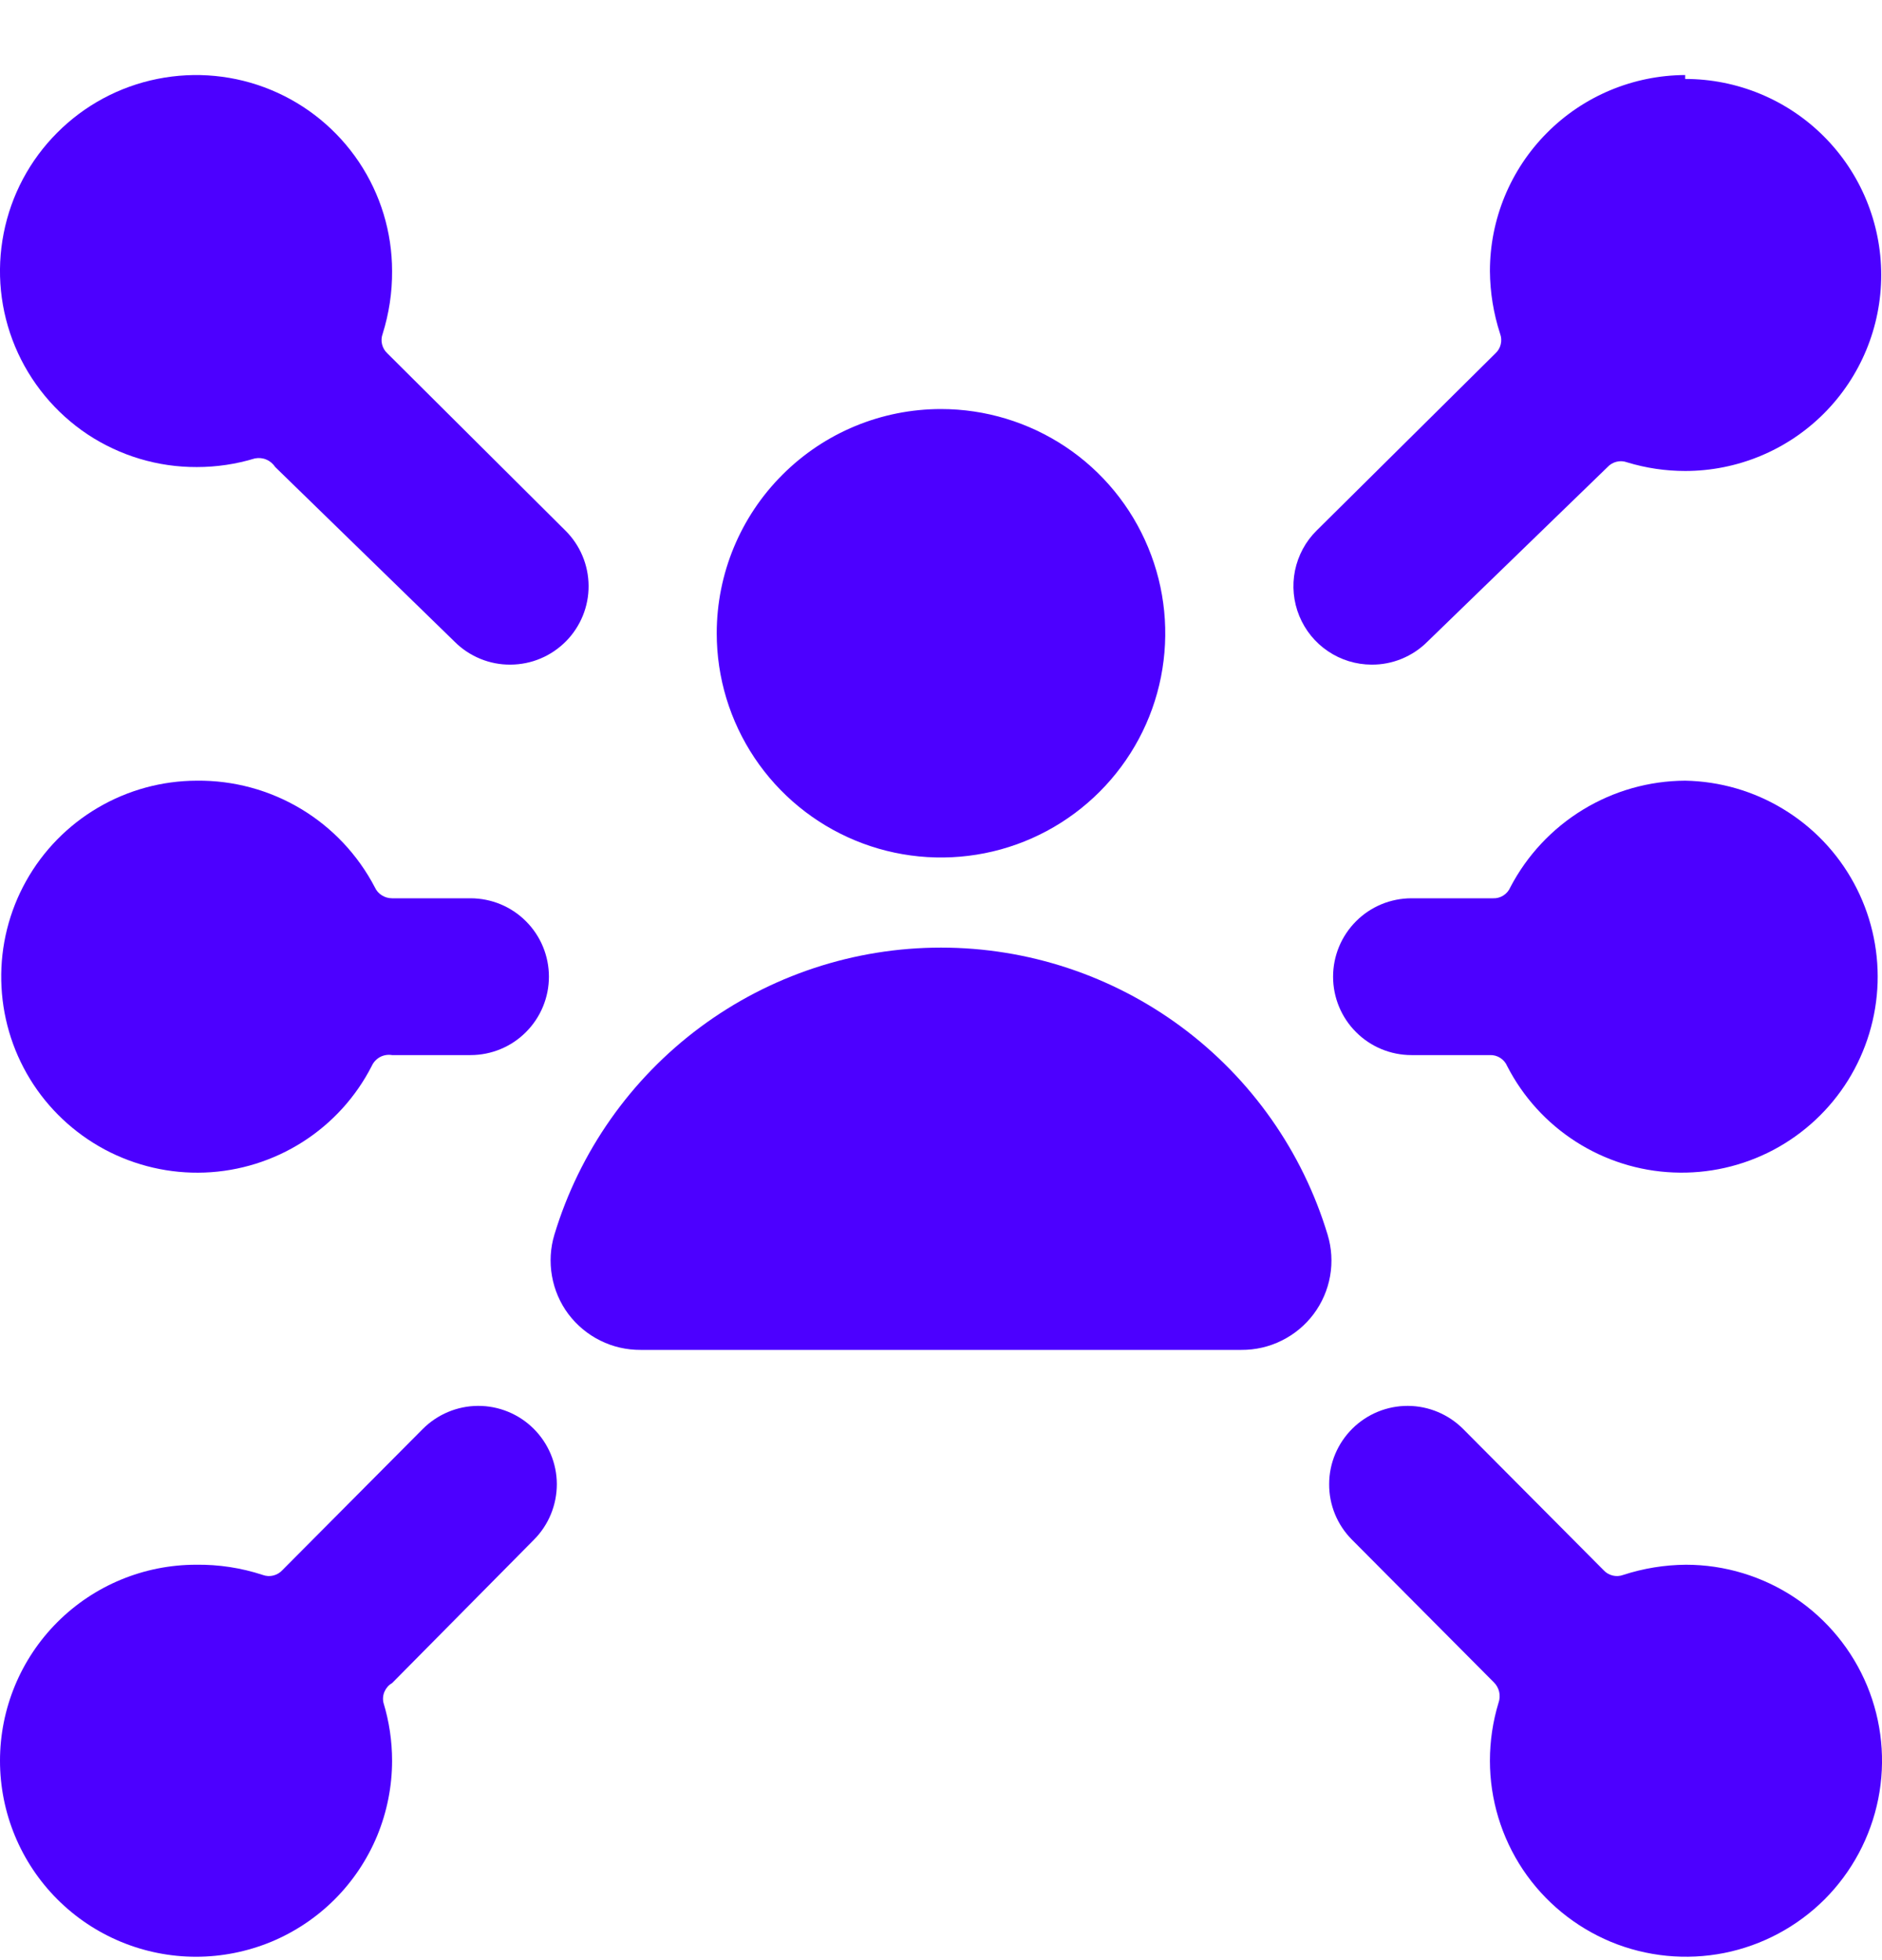
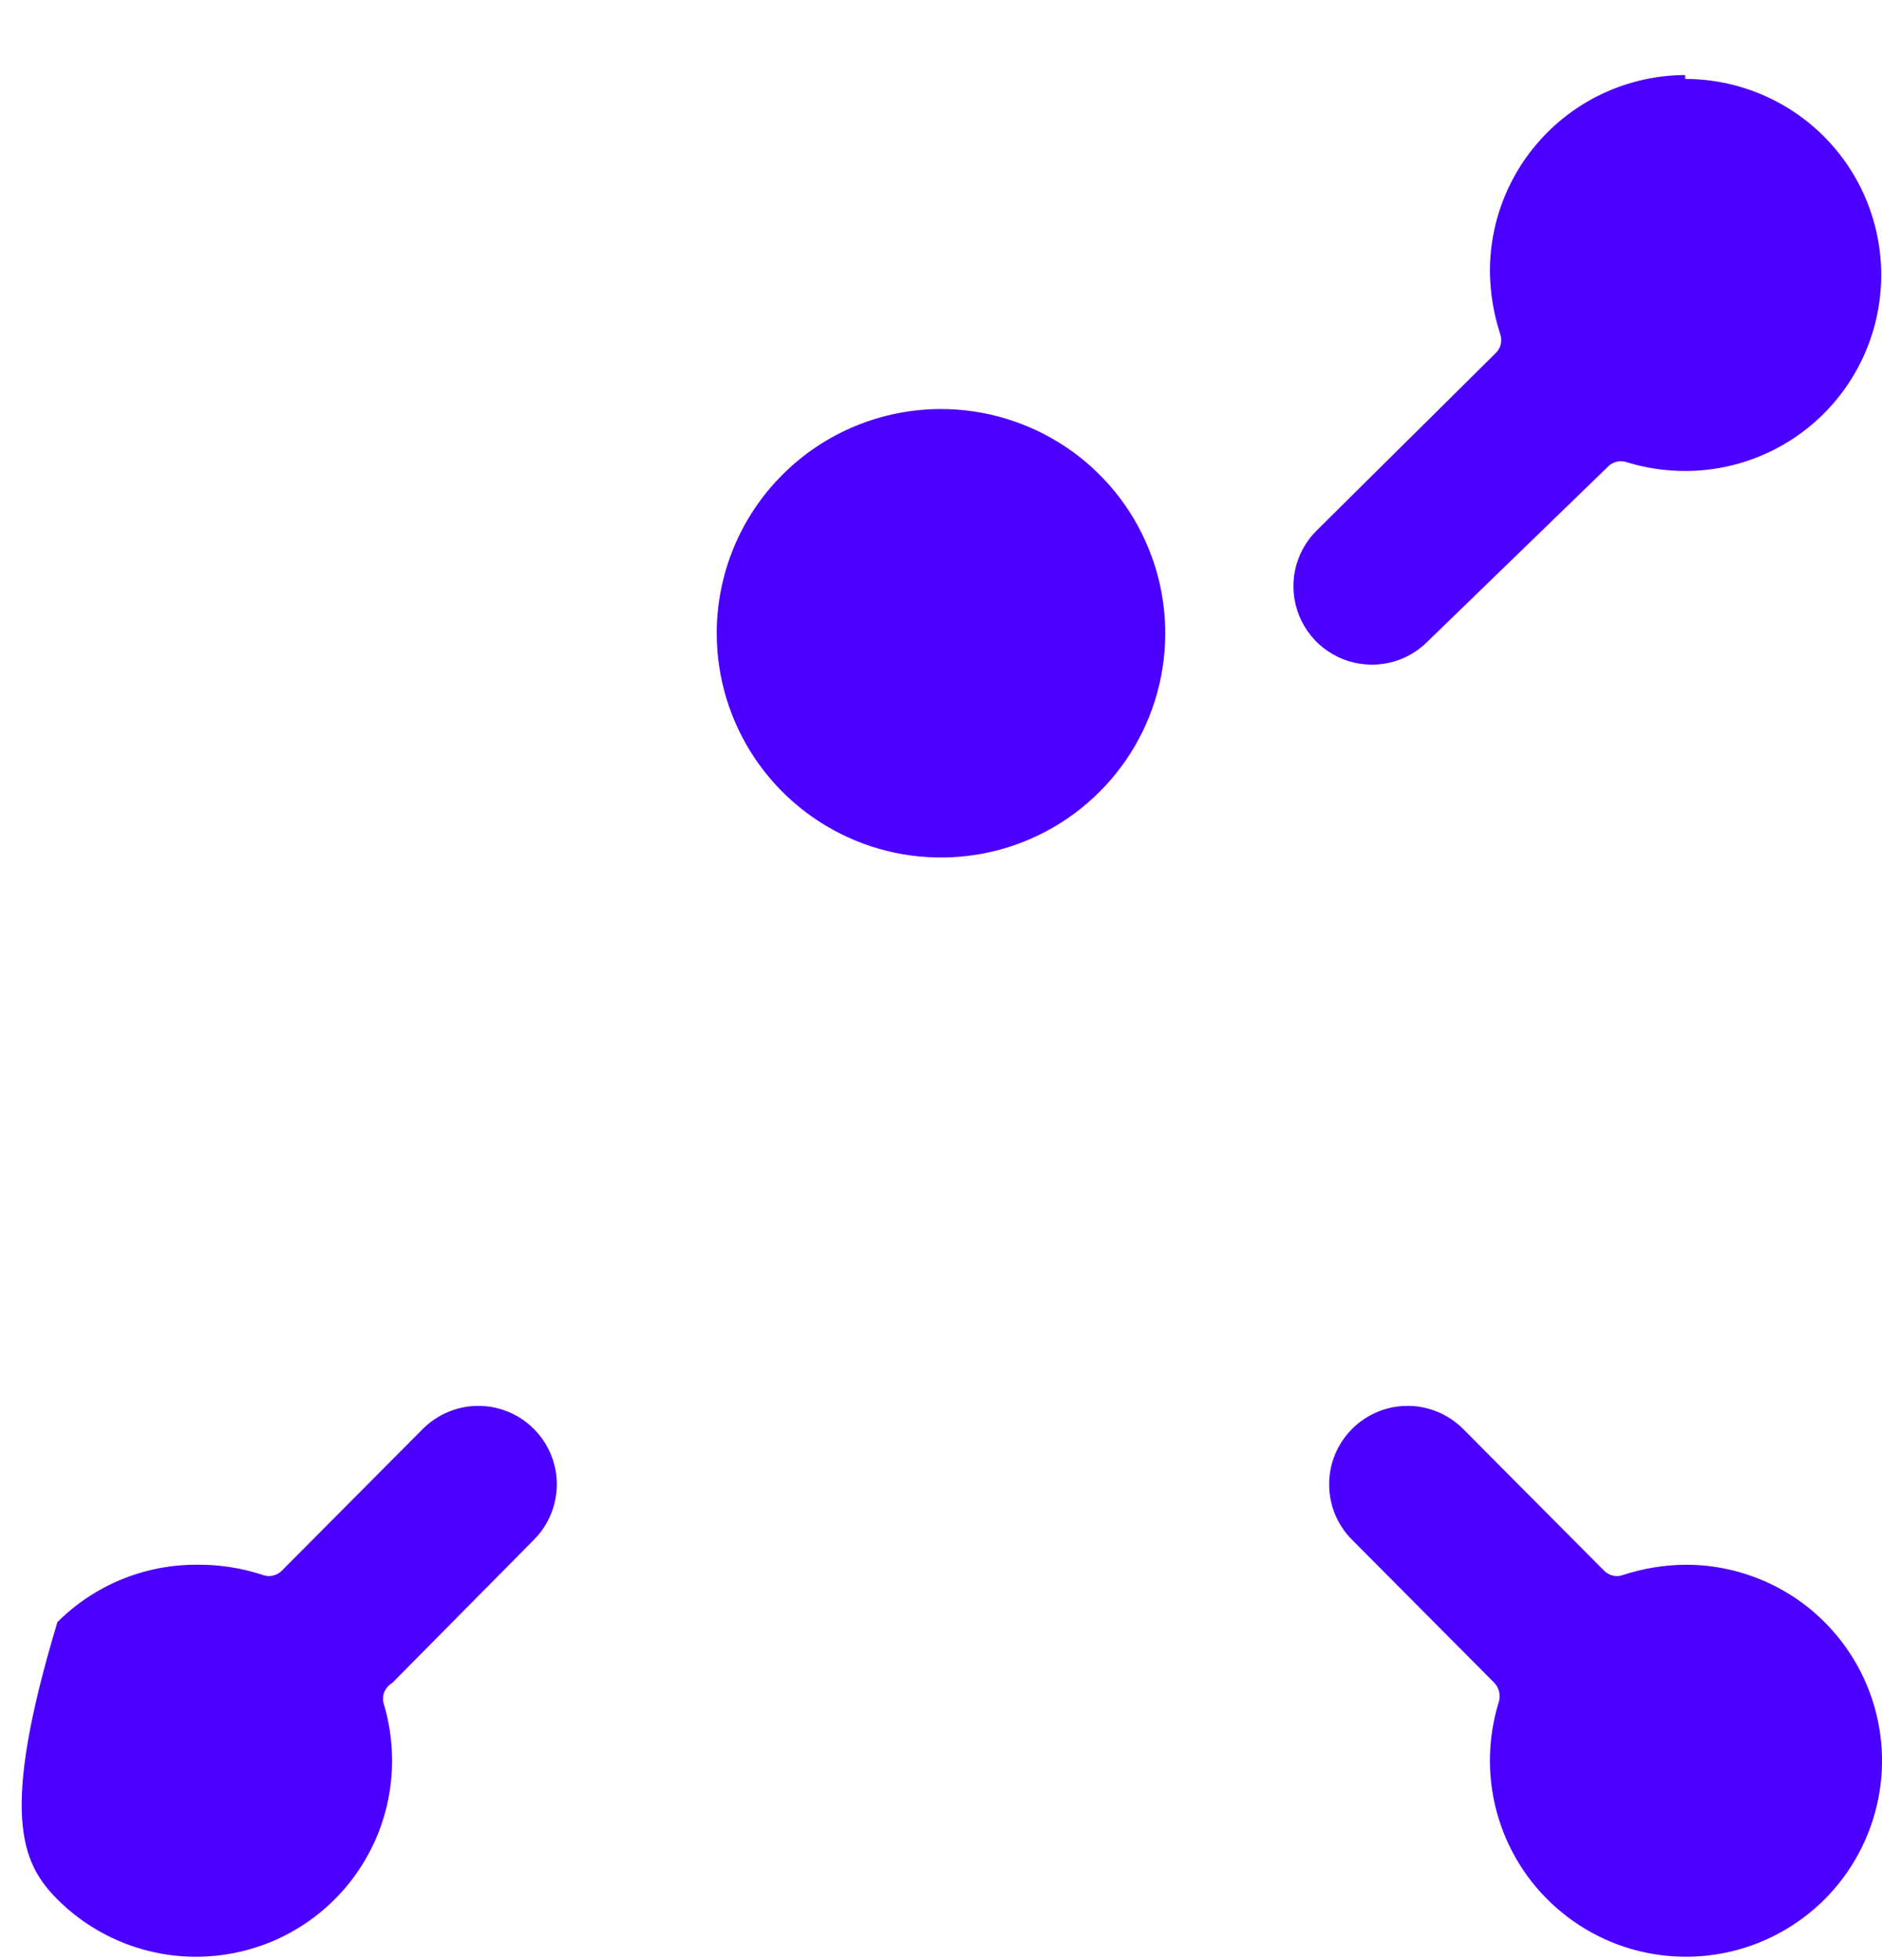
<svg xmlns="http://www.w3.org/2000/svg" width="24" height="25" viewBox="0 0 24 25" fill="none">
  <g clip-path="url(#clip0_421_5142)">
    <path d="M21.49 0.957C20.829 0.96 20.195 1.224 19.729 1.693C19.262 2.161 19 2.796 19 3.457C19.002 3.729 19.046 3.999 19.13 4.257C19.146 4.3 19.149 4.347 19.138 4.391C19.128 4.436 19.104 4.476 19.07 4.507L16.79 6.767C16.649 6.906 16.554 7.084 16.514 7.278C16.475 7.472 16.494 7.673 16.569 7.856C16.644 8.039 16.771 8.196 16.935 8.306C17.099 8.417 17.292 8.476 17.49 8.477C17.622 8.478 17.752 8.453 17.874 8.403C17.996 8.353 18.107 8.28 18.2 8.187L20.5 5.957C20.531 5.923 20.571 5.9 20.616 5.889C20.66 5.878 20.707 5.881 20.75 5.897C20.99 5.97 21.239 6.007 21.49 6.007C22.153 6.007 22.789 5.744 23.258 5.275C23.727 4.806 23.99 4.17 23.99 3.507C23.99 2.844 23.727 2.208 23.258 1.739C22.789 1.27 22.153 1.007 21.49 1.007V0.957Z" fill="#4C00FF" />
    <path d="M21.5 19.957C21.228 19.959 20.958 20.003 20.7 20.087C20.657 20.103 20.61 20.106 20.566 20.095C20.521 20.084 20.481 20.061 20.45 20.027L18.66 18.227C18.473 18.039 18.219 17.932 17.954 17.931C17.688 17.93 17.433 18.035 17.245 18.222C17.057 18.409 16.95 18.663 16.95 18.928C16.948 19.194 17.053 19.449 17.24 19.637L19.05 21.457C19.084 21.49 19.107 21.532 19.118 21.578C19.128 21.624 19.126 21.672 19.11 21.717C19.037 21.957 19 22.206 19 22.457C19 22.951 19.147 23.435 19.421 23.846C19.696 24.257 20.087 24.577 20.543 24.767C21 24.956 21.503 25.005 21.988 24.909C22.473 24.812 22.918 24.574 23.268 24.225C23.617 23.875 23.855 23.43 23.952 22.945C24.049 22.46 23.999 21.957 23.81 21.5C23.62 21.043 23.3 20.653 22.889 20.378C22.478 20.104 21.994 19.957 21.5 19.957Z" fill="#4C00FF" />
-     <path d="M7.21 6.767L4.94 4.507C4.906 4.476 4.883 4.436 4.872 4.391C4.861 4.347 4.864 4.3 4.88 4.257C4.961 3.998 5.002 3.728 5 3.457C5 2.962 4.853 2.478 4.578 2.067C4.303 1.656 3.912 1.335 3.454 1.146C2.997 0.957 2.494 0.909 2.009 1.006C1.523 1.103 1.078 1.342 0.729 1.693C0.379 2.043 0.142 2.49 0.047 2.975C-0.049 3.461 0.002 3.964 0.193 4.421C0.384 4.877 0.706 5.267 1.118 5.541C1.531 5.814 2.015 5.959 2.51 5.957C2.761 5.957 3.01 5.92 3.25 5.847C3.299 5.837 3.351 5.842 3.397 5.862C3.443 5.881 3.483 5.915 3.51 5.957L5.8 8.187C5.893 8.28 6.004 8.353 6.126 8.403C6.248 8.453 6.378 8.478 6.51 8.477C6.642 8.476 6.773 8.45 6.895 8.398C7.017 8.347 7.127 8.271 7.22 8.177C7.405 7.988 7.508 7.734 7.506 7.47C7.504 7.206 7.398 6.953 7.21 6.767Z" fill="#4C00FF" />
-     <path d="M2.5 24.957C2.828 24.957 3.153 24.892 3.457 24.767C3.76 24.641 4.036 24.457 4.268 24.225C4.5 23.993 4.684 23.717 4.81 23.414C4.935 23.11 5 22.785 5 22.457C5 22.206 4.963 21.957 4.89 21.717C4.879 21.669 4.884 21.619 4.904 21.574C4.924 21.529 4.957 21.491 5 21.467L6.81 19.637C6.997 19.449 7.101 19.194 7.101 18.928C7.1 18.663 6.993 18.409 6.805 18.222C6.617 18.035 6.362 17.93 6.096 17.931C5.831 17.932 5.577 18.039 5.39 18.227L3.6 20.027C3.569 20.061 3.529 20.084 3.484 20.095C3.44 20.106 3.393 20.103 3.35 20.087C3.076 19.997 2.789 19.953 2.5 19.957C1.837 19.957 1.201 20.22 0.732 20.689C0.263 21.158 0 21.794 0 22.457C0 23.12 0.263 23.756 0.732 24.225C1.201 24.694 1.837 24.957 2.5 24.957Z" fill="#4C00FF" />
-     <path d="M21.49 9.957C21.03 9.959 20.579 10.087 20.186 10.327C19.793 10.567 19.473 10.909 19.26 11.317C19.242 11.36 19.211 11.396 19.172 11.421C19.133 11.446 19.087 11.459 19.04 11.457H18C17.735 11.457 17.48 11.562 17.293 11.75C17.105 11.938 17 12.192 17 12.457C17 12.722 17.105 12.977 17.293 13.164C17.48 13.352 17.735 13.457 18 13.457H19C19.047 13.455 19.093 13.468 19.132 13.493C19.171 13.518 19.202 13.554 19.22 13.597C19.422 13.991 19.724 14.323 20.097 14.562C20.469 14.8 20.898 14.936 21.34 14.954C21.782 14.973 22.221 14.874 22.612 14.668C23.003 14.461 23.332 14.155 23.566 13.78C23.8 13.404 23.93 12.974 23.944 12.532C23.957 12.09 23.853 11.652 23.642 11.264C23.431 10.875 23.12 10.549 22.742 10.32C22.364 10.09 21.932 9.965 21.49 9.957Z" fill="#4C00FF" />
-     <path d="M5 11.457C4.954 11.457 4.908 11.444 4.869 11.419C4.83 11.395 4.799 11.359 4.78 11.317C4.564 10.903 4.238 10.556 3.837 10.316C3.436 10.076 2.977 9.952 2.51 9.957C2.066 9.958 1.63 10.077 1.248 10.302C0.865 10.527 0.549 10.85 0.333 11.237C0.116 11.625 0.007 12.063 0.016 12.507C0.025 12.951 0.151 13.384 0.383 13.763C0.615 14.142 0.944 14.451 1.335 14.661C1.727 14.87 2.167 14.972 2.61 14.955C3.054 14.938 3.485 14.803 3.859 14.565C4.234 14.326 4.538 13.992 4.74 13.597C4.762 13.548 4.799 13.508 4.846 13.482C4.893 13.457 4.947 13.448 5 13.457H6C6.265 13.457 6.52 13.352 6.707 13.164C6.895 12.976 7 12.722 7 12.457C7 12.192 6.895 11.937 6.707 11.75C6.52 11.562 6.265 11.457 6 11.457H5Z" fill="#4C00FF" />
+     <path d="M2.5 24.957C2.828 24.957 3.153 24.892 3.457 24.767C3.76 24.641 4.036 24.457 4.268 24.225C4.5 23.993 4.684 23.717 4.81 23.414C4.935 23.11 5 22.785 5 22.457C5 22.206 4.963 21.957 4.89 21.717C4.879 21.669 4.884 21.619 4.904 21.574C4.924 21.529 4.957 21.491 5 21.467L6.81 19.637C6.997 19.449 7.101 19.194 7.101 18.928C7.1 18.663 6.993 18.409 6.805 18.222C6.617 18.035 6.362 17.93 6.096 17.931C5.831 17.932 5.577 18.039 5.39 18.227L3.6 20.027C3.569 20.061 3.529 20.084 3.484 20.095C3.44 20.106 3.393 20.103 3.35 20.087C3.076 19.997 2.789 19.953 2.5 19.957C1.837 19.957 1.201 20.22 0.732 20.689C0 23.12 0.263 23.756 0.732 24.225C1.201 24.694 1.837 24.957 2.5 24.957Z" fill="#4C00FF" />
    <path d="M9.14 8.077C9.14 8.643 9.308 9.196 9.622 9.666C9.936 10.136 10.383 10.503 10.905 10.719C11.428 10.936 12.003 10.992 12.558 10.882C13.113 10.772 13.622 10.499 14.022 10.099C14.422 9.699 14.695 9.19 14.805 8.635C14.915 8.08 14.859 7.505 14.642 6.983C14.426 6.46 14.059 6.013 13.589 5.699C13.118 5.385 12.566 5.217 12 5.217C11.241 5.217 10.514 5.518 9.978 6.055C9.441 6.591 9.14 7.319 9.14 8.077Z" fill="#4C00FF" />
-     <path d="M8.17 17.217H15.83C16.009 17.218 16.185 17.178 16.345 17.098C16.505 17.019 16.645 16.903 16.752 16.76C16.859 16.617 16.931 16.451 16.962 16.275C16.993 16.099 16.982 15.918 16.93 15.747C16.61 14.688 15.958 13.761 15.07 13.101C14.182 12.442 13.106 12.086 12 12.086C10.894 12.086 9.818 12.442 8.93 13.101C8.042 13.761 7.39 14.688 7.07 15.747C7.018 15.918 7.008 16.099 7.039 16.275C7.07 16.451 7.141 16.617 7.248 16.76C7.356 16.903 7.495 17.019 7.655 17.098C7.815 17.178 7.991 17.218 8.17 17.217Z" fill="#4C00FF" />
  </g>
  <defs>
    <clipPath id="clip0_421_5142">
      <rect width="24" height="24" fill="white" transform="translate(0 0.957)" />
    </clipPath>
  </defs>
</svg>